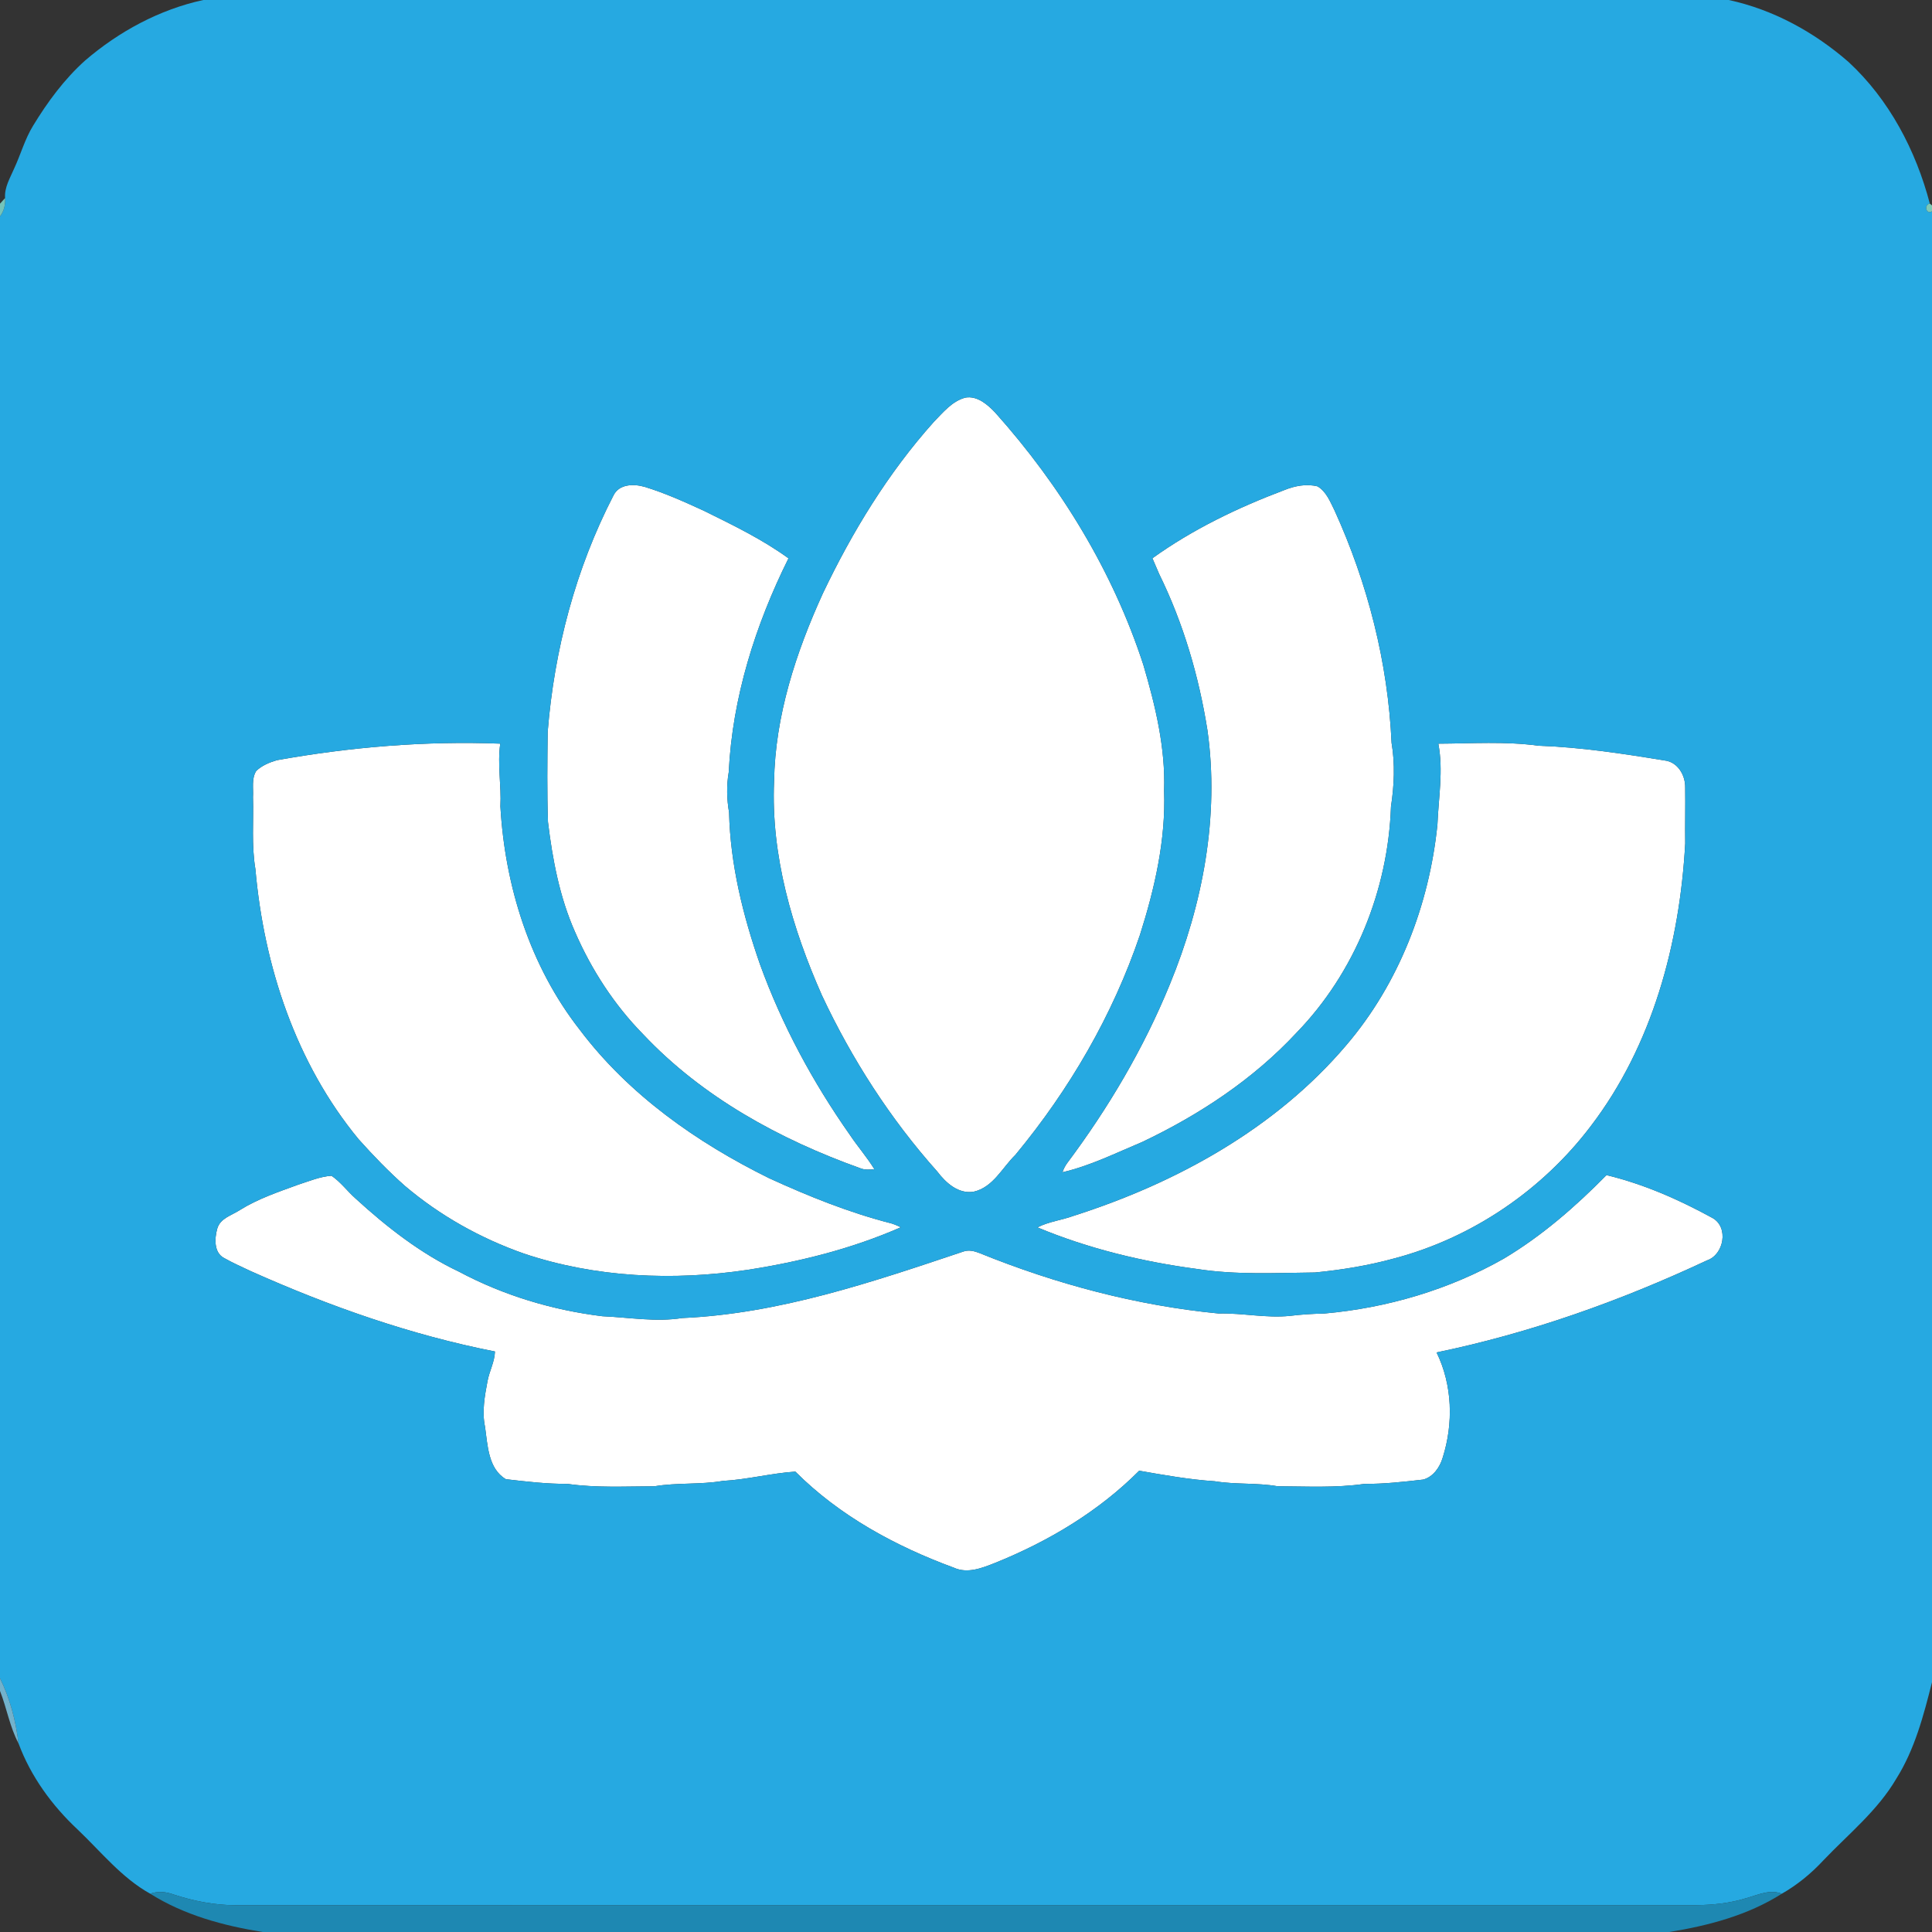
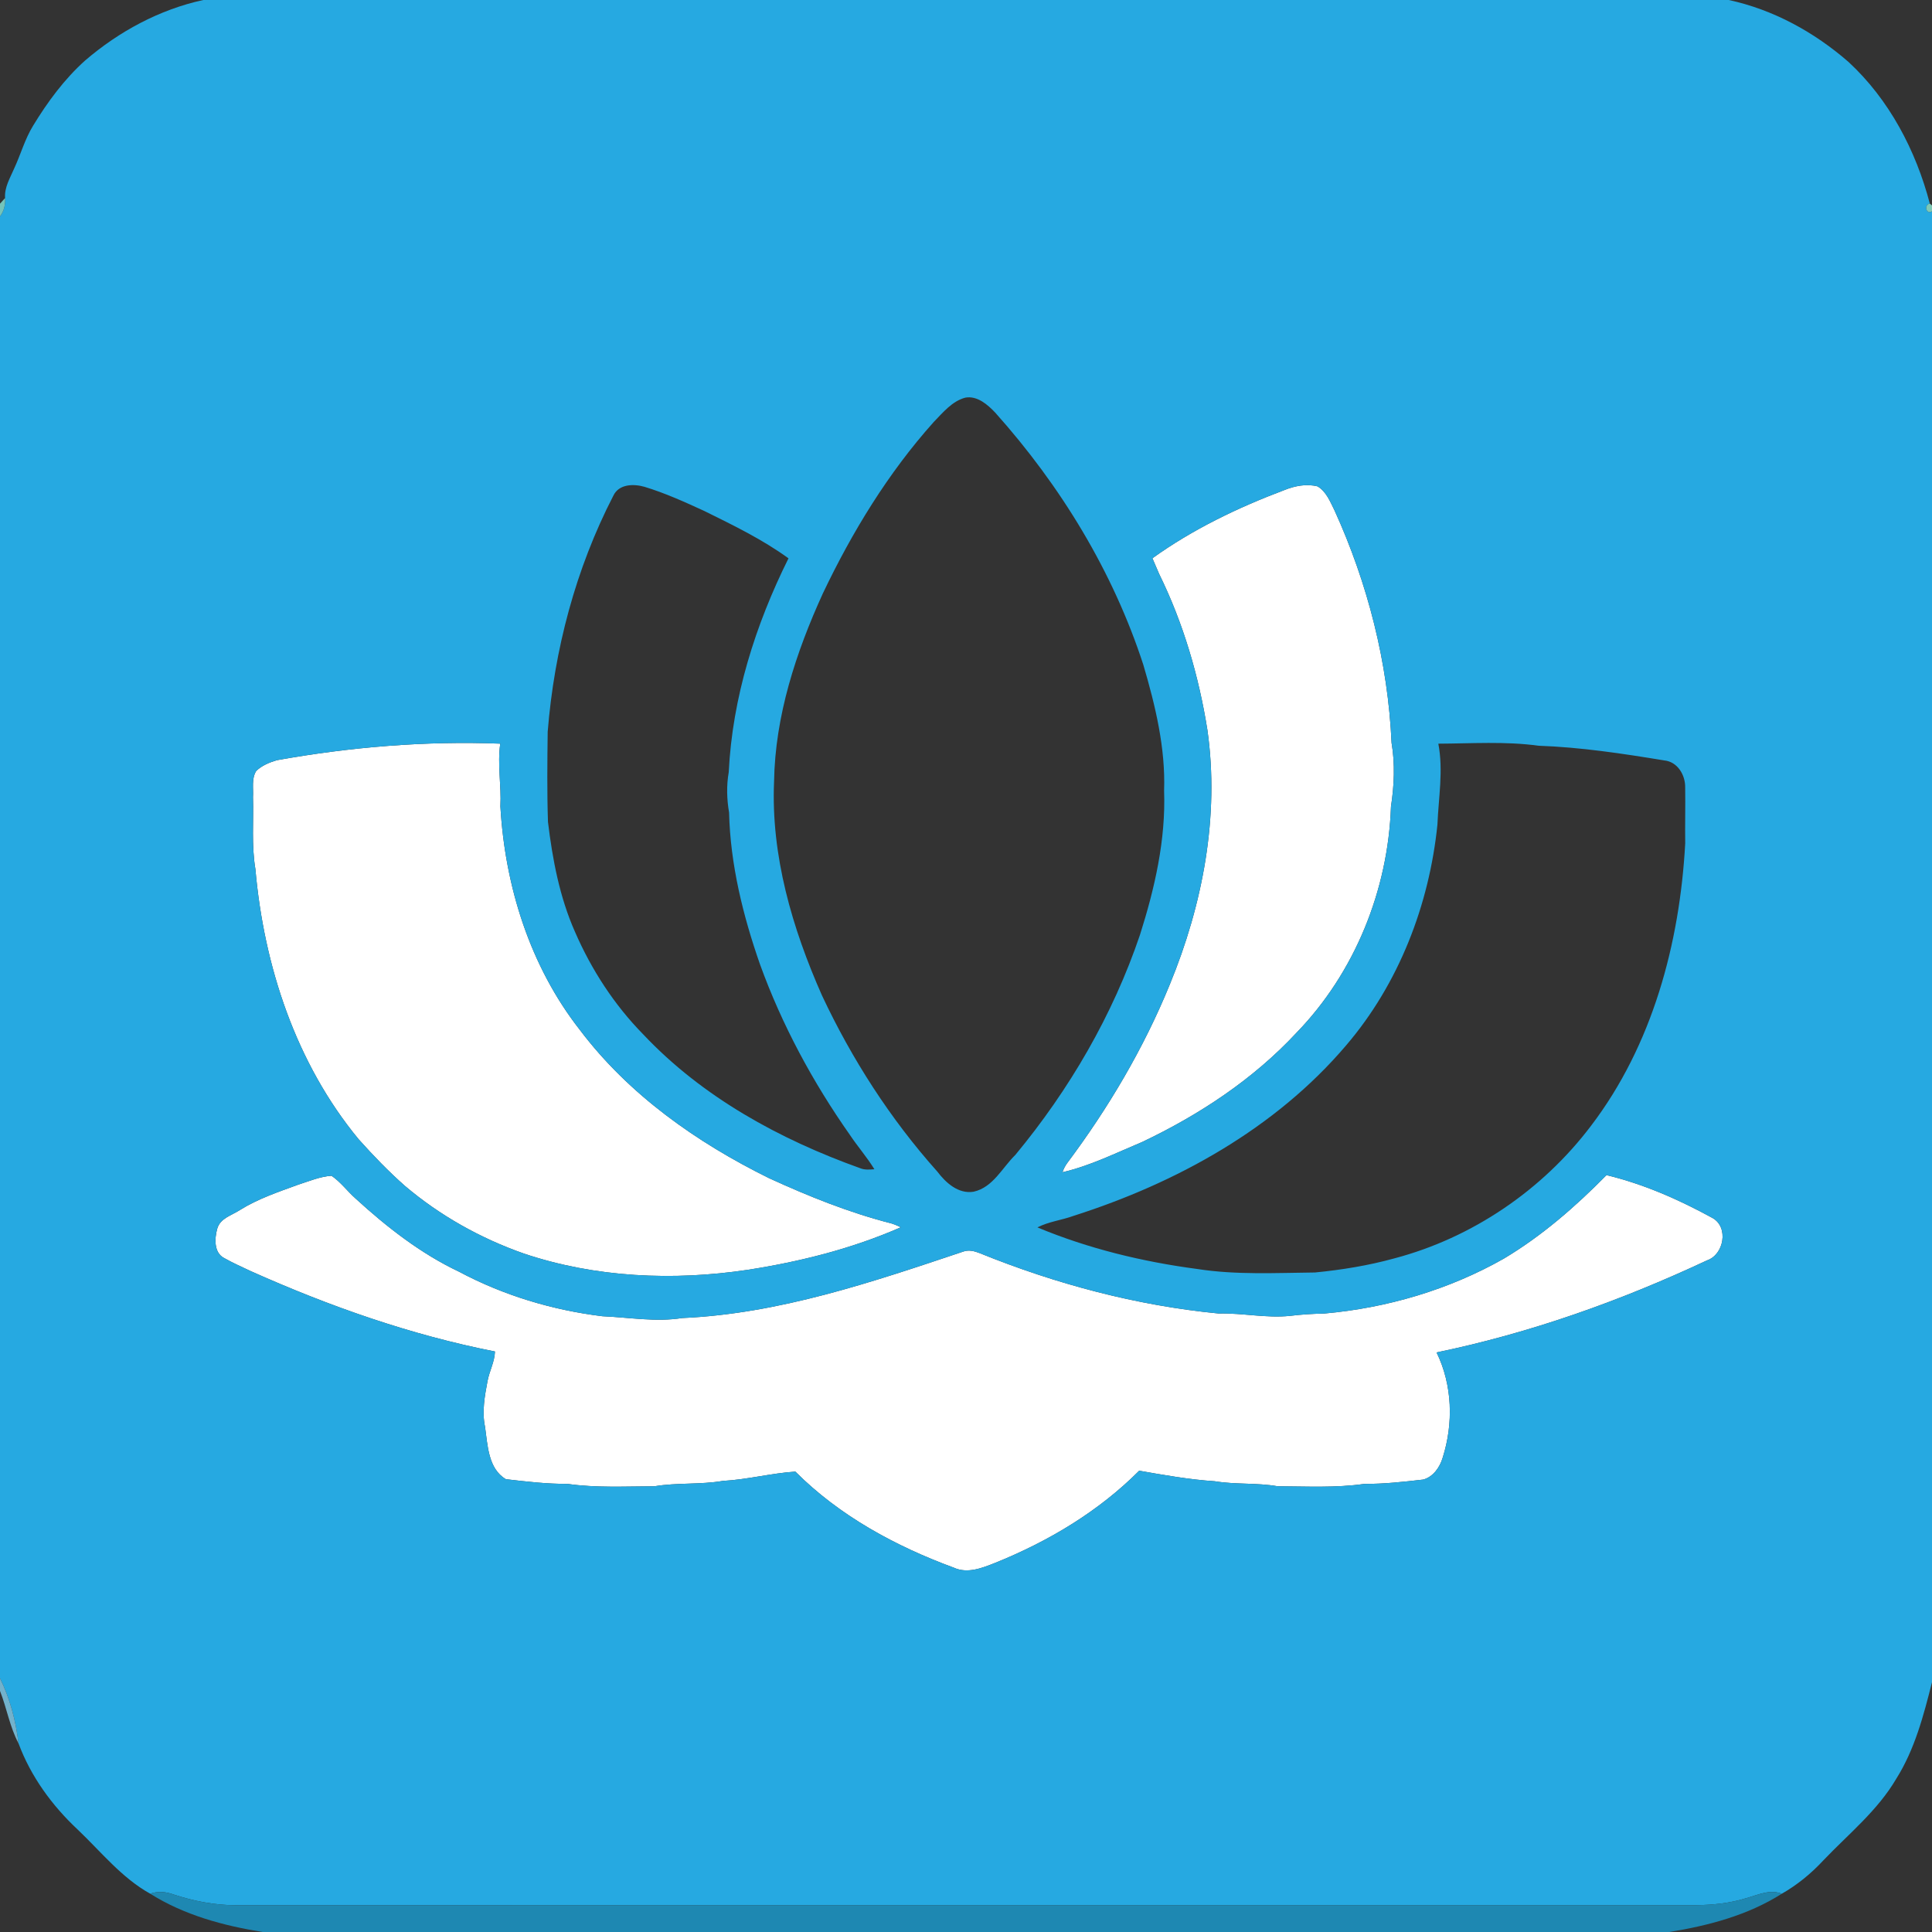
<svg xmlns="http://www.w3.org/2000/svg" width="623pt" height="623pt" viewBox="0 0 623 623" version="1.1">
  <rect x="0" y="0" width="623" height="623" fill="#333333" stroke="none" />
  <g id="#ffffffff">
-     <path fill="#ffffff" opacity="1.00" d=" M 311.30 128.22 C 315.15 127.55 318.47 130.47 320.93 133.06 C 342.01 156.64 358.89 184.25 368.69 214.40 C 372.57 227.57 375.86 241.19 375.38 255.00 C 375.95 270.81 372.36 286.46 367.60 301.45 C 358.83 327.36 344.84 351.38 327.42 372.41 C 323.16 376.56 320.25 382.86 313.98 384.28 C 309.05 385.11 304.98 381.40 302.24 377.78 C 287.11 360.84 274.68 341.52 265.05 320.98 C 255.46 299.34 248.58 275.87 249.61 252.00 C 249.94 230.90 256.65 210.40 265.35 191.34 C 274.80 171.50 286.40 152.50 301.09 136.08 C 304.08 133.03 306.99 129.36 311.30 128.22 Z" />
-     <path fill="#ffffff" opacity="1.00" d=" M 197.80 159.81 C 199.60 156.04 204.34 155.98 207.83 156.98 C 214.47 158.99 220.81 161.88 227.11 164.77 C 236.42 169.37 245.83 173.92 254.26 180.04 C 243.58 201.52 236.16 224.95 234.99 249.01 C 234.24 253.31 234.36 257.71 235.10 262.00 C 235.50 278.75 239.58 295.23 245.08 310.99 C 252.16 330.53 262.10 348.96 274.05 365.95 C 276.57 369.73 279.59 373.16 281.96 377.04 C 280.43 377.15 278.85 377.31 277.40 376.71 C 251.46 367.43 226.48 353.78 207.44 333.57 C 198.09 324.06 190.71 312.69 185.41 300.48 C 180.45 289.29 178.16 277.12 176.70 265.03 C 176.38 255.35 176.49 245.66 176.61 235.98 C 178.72 209.56 185.63 183.40 197.80 159.81 Z" />
    <path fill="#ffffff" opacity="1.00" d=" M 414.11 158.05 C 417.49 156.68 421.27 155.93 424.87 156.84 C 427.73 158.55 428.94 161.83 430.37 164.66 C 441.06 188.18 447.57 213.71 448.73 239.53 C 449.89 246.34 449.57 253.30 448.54 260.10 C 447.61 287.01 436.87 313.67 418.05 333.05 C 404.11 348.05 386.71 359.51 368.29 368.26 C 359.85 371.79 351.56 375.94 342.60 378.01 C 342.96 376.97 343.45 376.01 344.08 375.12 C 357.40 357.33 368.82 338.02 377.23 317.42 C 387.84 291.65 393.28 263.22 389.35 235.43 C 386.59 218.04 381.57 200.93 373.80 185.11 C 373.05 183.42 372.33 181.72 371.61 180.02 C 384.59 170.69 399.17 163.68 414.11 158.05 Z" />
    <path fill="#ffffff" opacity="1.00" d=" M 89.21 245.15 C 113.00 240.88 137.16 238.87 161.31 239.80 C 160.35 246.55 161.71 253.27 161.36 260.04 C 162.83 285.78 170.93 311.60 186.95 332.06 C 202.73 353.00 224.70 368.44 248.03 379.94 C 260.72 385.75 273.74 391.00 287.28 394.47 C 288.38 394.80 289.44 395.23 290.47 395.76 C 274.80 402.63 258.02 406.85 241.13 409.47 C 217.06 413.07 192.05 412.00 168.87 404.21 C 154.94 399.31 141.84 391.98 130.57 382.41 C 125.27 377.74 120.36 372.62 115.64 367.36 C 95.45 342.91 85.11 311.56 82.36 280.27 C 81.06 272.58 81.82 264.76 81.58 257.01 C 81.76 254.23 81.06 251.12 82.61 248.62 C 84.41 246.86 86.84 245.88 89.21 245.15 Z" />
-     <path fill="#ffffff" opacity="1.00" d=" M 463.81 239.81 C 474.56 239.76 485.41 239.00 496.11 240.47 C 509.72 240.95 523.24 243.00 536.67 245.21 C 540.97 245.64 543.49 249.94 543.41 253.96 C 543.50 259.97 543.34 265.98 543.42 272.00 C 541.65 304.23 532.85 337.05 513.04 363.04 C 497.38 383.75 474.77 399.14 449.64 405.78 C 441.26 408.09 432.65 409.49 424.02 410.33 C 411.36 410.46 398.60 411.16 386.05 409.20 C 368.43 406.87 350.95 402.64 334.53 395.79 C 338.20 393.90 342.39 393.47 346.24 392.05 C 379.40 381.47 411.32 363.88 434.09 337.08 C 451.08 317.21 460.88 291.78 463.52 265.90 C 463.87 257.21 465.47 248.48 463.81 239.81 Z" />
    <path fill="#ffffff" opacity="1.00" d=" M 96.12 382.03 C 99.66 380.90 103.16 379.40 106.90 379.14 C 109.83 381.14 111.95 384.06 114.58 386.41 C 124.66 395.63 135.58 404.18 147.98 410.06 C 162.32 417.71 178.14 422.47 194.26 424.44 C 202.83 424.81 211.42 426.37 219.99 425.02 C 251.26 423.64 281.21 413.44 310.64 403.58 C 312.38 402.96 314.20 403.42 315.86 404.07 C 340.50 414.07 366.49 420.99 392.99 423.56 C 400.68 423.36 408.29 425.11 415.97 424.32 C 419.63 423.87 423.31 423.64 427.01 423.57 C 447.25 421.77 467.21 415.91 484.91 405.87 C 497.19 398.55 508.04 389.09 518.04 378.93 C 530.02 381.82 541.45 386.85 552.24 392.77 C 557.51 395.74 555.93 404.59 550.42 406.44 C 522.57 419.49 493.39 429.88 463.24 436.11 C 468.37 446.60 468.72 459.02 465.21 470.06 C 464.30 473.14 462.15 476.25 458.92 477.11 C 452.63 477.83 446.34 478.54 440.00 478.50 C 430.72 479.82 421.32 479.31 411.98 479.26 C 405.27 478.10 398.43 478.75 391.73 477.65 C 383.53 477.11 375.43 475.67 367.35 474.25 C 354.27 487.39 338.02 497.07 320.89 503.97 C 316.70 505.63 312.00 507.53 307.57 505.52 C 288.81 498.62 270.67 488.79 256.47 474.54 C 248.67 475.06 240.96 477.11 233.10 477.54 C 225.79 478.79 218.34 478.05 211.03 479.27 C 201.69 479.30 192.28 479.82 183.00 478.50 C 176.35 478.53 169.74 477.76 163.14 476.99 C 157.41 473.64 157.25 465.99 156.41 460.13 C 155.37 455.20 156.29 450.22 157.21 445.35 C 157.81 442.12 159.50 439.14 159.61 435.81 C 132.47 430.48 106.23 421.23 81.02 409.97 C 78.10 408.58 75.12 407.28 72.31 405.69 C 68.93 403.97 69.18 399.36 70.04 396.25 C 70.96 392.85 74.68 391.93 77.30 390.23 C 83.13 386.57 89.69 384.38 96.12 382.03 Z" />
  </g>
  <g id="#26a9e1ff">
    <path fill="#26a9e1" opacity="1.00" d=" M 65.55 0.00 L 557.44 0.00 C 571.81 3.09 585.02 10.35 596.06 19.96 C 609.20 32.10 617.79 48.48 622.30 65.65 C 620.34 66.03 621.07 69.29 623.00 68.14 L 623.00 542.45 C 620.29 553.18 617.44 564.12 611.48 573.58 C 605.45 583.87 596.06 591.41 587.94 599.93 C 584.03 604.14 579.56 607.81 574.57 610.66 C 570.71 609.14 566.86 611.04 563.17 612.07 C 557.94 613.70 552.44 614.28 546.98 614.34 C 389.99 614.36 233.00 614.32 76.01 614.36 C 69.20 614.35 62.46 613.04 56.00 610.91 C 53.56 610.02 50.92 609.76 48.43 610.65 C 39.21 605.52 32.58 597.12 25.04 589.96 C 16.77 582.22 9.92 572.83 5.97 562.17 C 5.10 554.95 3.24 547.72 0.00 541.19 L 0.00 69.76 C 1.32 68.05 1.77 65.99 1.64 63.86 C 1.38 60.44 3.23 57.45 4.53 54.42 C 6.67 49.84 8.00 44.89 10.66 40.56 C 15.33 32.87 20.74 25.53 27.46 19.50 C 38.39 10.13 51.43 3.07 65.55 0.00 M 311.30 128.22 C 306.99 129.36 304.08 133.03 301.09 136.08 C 286.40 152.50 274.80 171.50 265.35 191.34 C 256.65 210.40 249.94 230.90 249.61 252.00 C 248.58 275.87 255.46 299.34 265.05 320.98 C 274.68 341.52 287.11 360.84 302.24 377.78 C 304.98 381.40 309.05 385.11 313.98 384.28 C 320.25 382.86 323.16 376.56 327.42 372.41 C 344.84 351.38 358.83 327.36 367.60 301.45 C 372.36 286.46 375.95 270.81 375.38 255.00 C 375.86 241.19 372.57 227.57 368.69 214.40 C 358.89 184.25 342.01 156.64 320.93 133.06 C 318.47 130.47 315.15 127.55 311.30 128.22 M 197.80 159.81 C 185.63 183.40 178.72 209.56 176.61 235.98 C 176.49 245.66 176.38 255.35 176.70 265.03 C 178.16 277.12 180.45 289.29 185.41 300.48 C 190.71 312.69 198.09 324.06 207.44 333.57 C 226.48 353.78 251.46 367.43 277.40 376.71 C 278.85 377.31 280.43 377.15 281.96 377.04 C 279.59 373.16 276.57 369.73 274.05 365.95 C 262.10 348.96 252.16 330.53 245.08 310.99 C 239.58 295.23 235.50 278.75 235.10 262.00 C 234.36 257.71 234.24 253.31 234.99 249.01 C 236.16 224.95 243.58 201.52 254.26 180.04 C 245.83 173.92 236.42 169.37 227.11 164.77 C 220.81 161.88 214.47 158.99 207.83 156.98 C 204.34 155.98 199.60 156.04 197.80 159.81 M 414.11 158.05 C 399.17 163.68 384.59 170.69 371.61 180.02 C 372.33 181.72 373.05 183.42 373.80 185.11 C 381.57 200.93 386.59 218.04 389.35 235.43 C 393.28 263.22 387.84 291.65 377.23 317.42 C 368.82 338.02 357.40 357.33 344.08 375.12 C 343.45 376.01 342.96 376.97 342.60 378.01 C 351.56 375.94 359.85 371.79 368.29 368.26 C 386.71 359.51 404.11 348.05 418.05 333.05 C 436.87 313.67 447.61 287.01 448.54 260.10 C 449.57 253.30 449.89 246.34 448.73 239.53 C 447.57 213.71 441.06 188.18 430.37 164.66 C 428.94 161.83 427.73 158.55 424.87 156.84 C 421.27 155.93 417.49 156.68 414.11 158.05 M 89.21 245.15 C 86.84 245.88 84.41 246.86 82.61 248.62 C 81.06 251.12 81.76 254.23 81.58 257.01 C 81.82 264.76 81.06 272.58 82.36 280.27 C 85.11 311.56 95.45 342.91 115.64 367.36 C 120.36 372.62 125.27 377.74 130.57 382.41 C 141.84 391.98 154.94 399.31 168.87 404.21 C 192.05 412.00 217.06 413.07 241.13 409.47 C 258.02 406.85 274.80 402.63 290.47 395.76 C 289.44 395.23 288.38 394.80 287.28 394.47 C 273.74 391.00 260.72 385.75 248.03 379.94 C 224.70 368.44 202.73 353.00 186.95 332.06 C 170.93 311.60 162.83 285.78 161.36 260.04 C 161.71 253.27 160.35 246.55 161.31 239.80 C 137.16 238.87 113.00 240.88 89.21 245.15 M 463.81 239.81 C 465.47 248.48 463.87 257.21 463.52 265.90 C 460.88 291.78 451.08 317.21 434.09 337.08 C 411.32 363.88 379.40 381.47 346.24 392.05 C 342.39 393.47 338.20 393.90 334.53 395.79 C 350.95 402.64 368.43 406.87 386.05 409.20 C 398.60 411.16 411.36 410.46 424.02 410.33 C 432.65 409.49 441.26 408.09 449.64 405.78 C 474.77 399.14 497.38 383.75 513.04 363.04 C 532.85 337.05 541.65 304.23 543.42 272.00 C 543.34 265.98 543.50 259.97 543.41 253.96 C 543.49 249.94 540.97 245.64 536.67 245.21 C 523.24 243.00 509.72 240.95 496.11 240.47 C 485.41 239.00 474.56 239.76 463.81 239.81 M 96.12 382.03 C 89.69 384.38 83.13 386.57 77.30 390.23 C 74.68 391.93 70.96 392.85 70.04 396.25 C 69.18 399.36 68.93 403.97 72.31 405.69 C 75.12 407.28 78.10 408.58 81.02 409.97 C 106.23 421.23 132.47 430.48 159.61 435.81 C 159.50 439.14 157.81 442.12 157.21 445.35 C 156.29 450.22 155.37 455.20 156.41 460.13 C 157.25 465.99 157.41 473.64 163.14 476.99 C 169.74 477.76 176.35 478.53 183.00 478.50 C 192.28 479.82 201.69 479.30 211.03 479.27 C 218.34 478.05 225.79 478.79 233.10 477.54 C 240.96 477.11 248.67 475.06 256.47 474.54 C 270.67 488.79 288.81 498.62 307.57 505.52 C 312.00 507.53 316.70 505.63 320.89 503.97 C 338.02 497.07 354.27 487.39 367.35 474.25 C 375.43 475.67 383.53 477.11 391.73 477.65 C 398.43 478.75 405.27 478.10 411.98 479.26 C 421.32 479.31 430.72 479.82 440.00 478.50 C 446.34 478.54 452.63 477.83 458.92 477.11 C 462.15 476.25 464.30 473.14 465.21 470.06 C 468.72 459.02 468.37 446.60 463.24 436.11 C 493.39 429.88 522.57 419.49 550.42 406.44 C 555.93 404.59 557.51 395.74 552.24 392.77 C 541.45 386.85 530.02 381.82 518.04 378.93 C 508.04 389.09 497.19 398.55 484.91 405.87 C 467.21 415.91 447.25 421.77 427.01 423.57 C 423.31 423.64 419.63 423.87 415.97 424.32 C 408.29 425.11 400.68 423.36 392.99 423.56 C 366.49 420.99 340.50 414.07 315.86 404.07 C 314.20 403.42 312.38 402.96 310.64 403.58 C 281.21 413.44 251.26 423.64 219.99 425.02 C 211.42 426.37 202.83 424.81 194.26 424.44 C 178.14 422.47 162.32 417.71 147.98 410.06 C 135.58 404.18 124.66 395.63 114.58 386.41 C 111.95 384.06 109.83 381.14 106.90 379.14 C 103.16 379.40 99.66 380.90 96.12 382.03 Z" />
  </g>
  <g id="#74c4baff">
    <path fill="#74c4ba" opacity="1.00" d=" M 0.00 65.68 C 0.41 65.23 1.23 64.32 1.64 63.86 C 1.77 65.99 1.32 68.05 0.00 69.76 L 0.00 65.68 Z" />
  </g>
  <g id="#7ec9b6ff">
    <path fill="#7ec9b6" opacity="1.00" d=" M 623.00 68.14 C 621.07 69.29 620.34 66.03 622.30 65.65 L 623.00 66.24 L 623.00 68.14 Z" />
  </g>
  <g id="#72b2ccff">
    <path fill="#72b2cc" opacity="1.00" d=" M 0.00 541.19 C 3.24 547.72 5.10 554.95 5.97 562.17 C 3.14 556.85 2.19 550.83 0.00 545.26 L 0.00 541.19 Z" />
  </g>
  <g id="#1e88b2ff">
    <path fill="#1e88b2" opacity="1.00" d=" M 48.43 610.65 C 50.92 609.76 53.56 610.02 56.00 610.91 C 62.46 613.04 69.20 614.35 76.01 614.36 C 233.00 614.32 389.99 614.36 546.98 614.34 C 552.44 614.28 557.94 613.70 563.17 612.07 C 566.86 611.04 570.71 609.14 574.57 610.66 C 563.64 617.60 550.93 620.95 538.27 623.00 L 84.72 623.00 C 72.05 620.98 59.38 617.55 48.43 610.65 Z" />
  </g>
</svg>